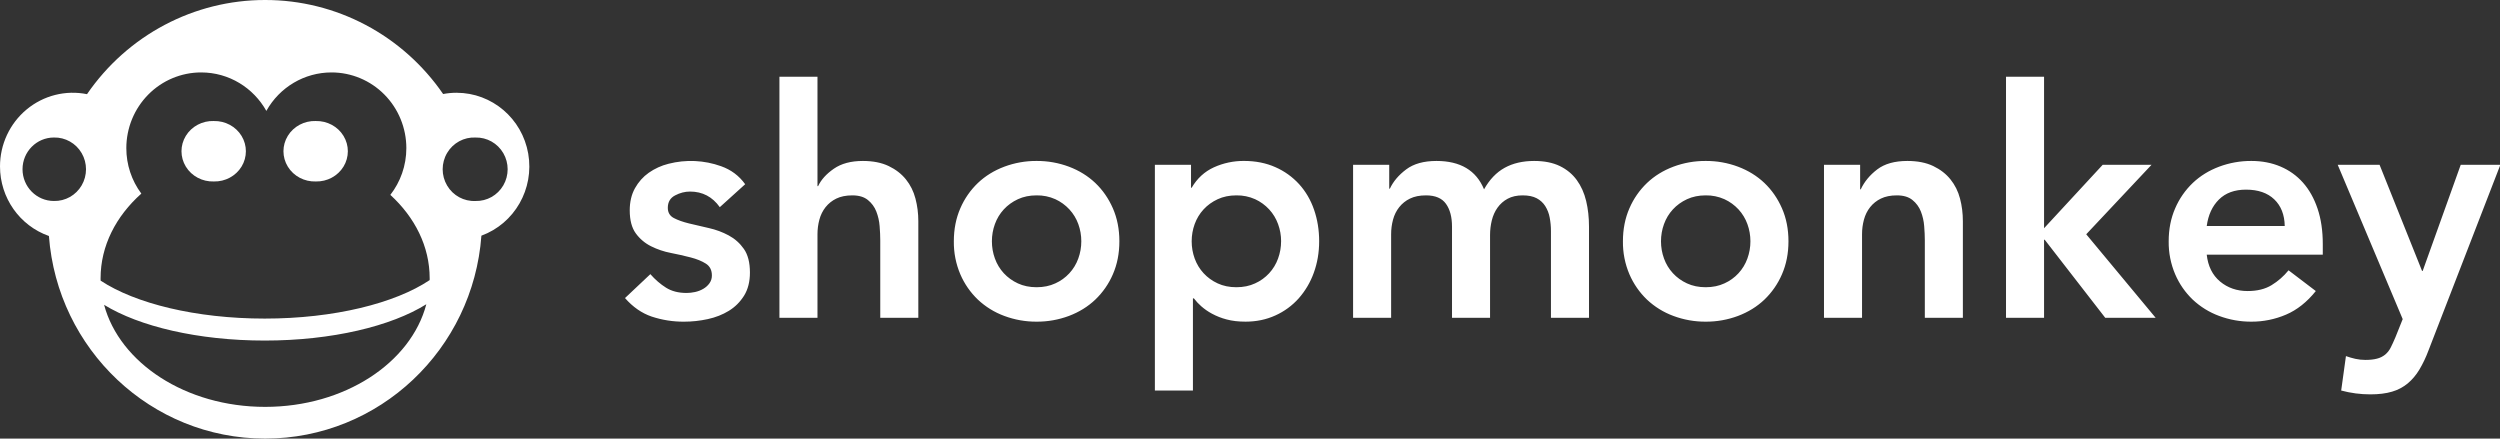
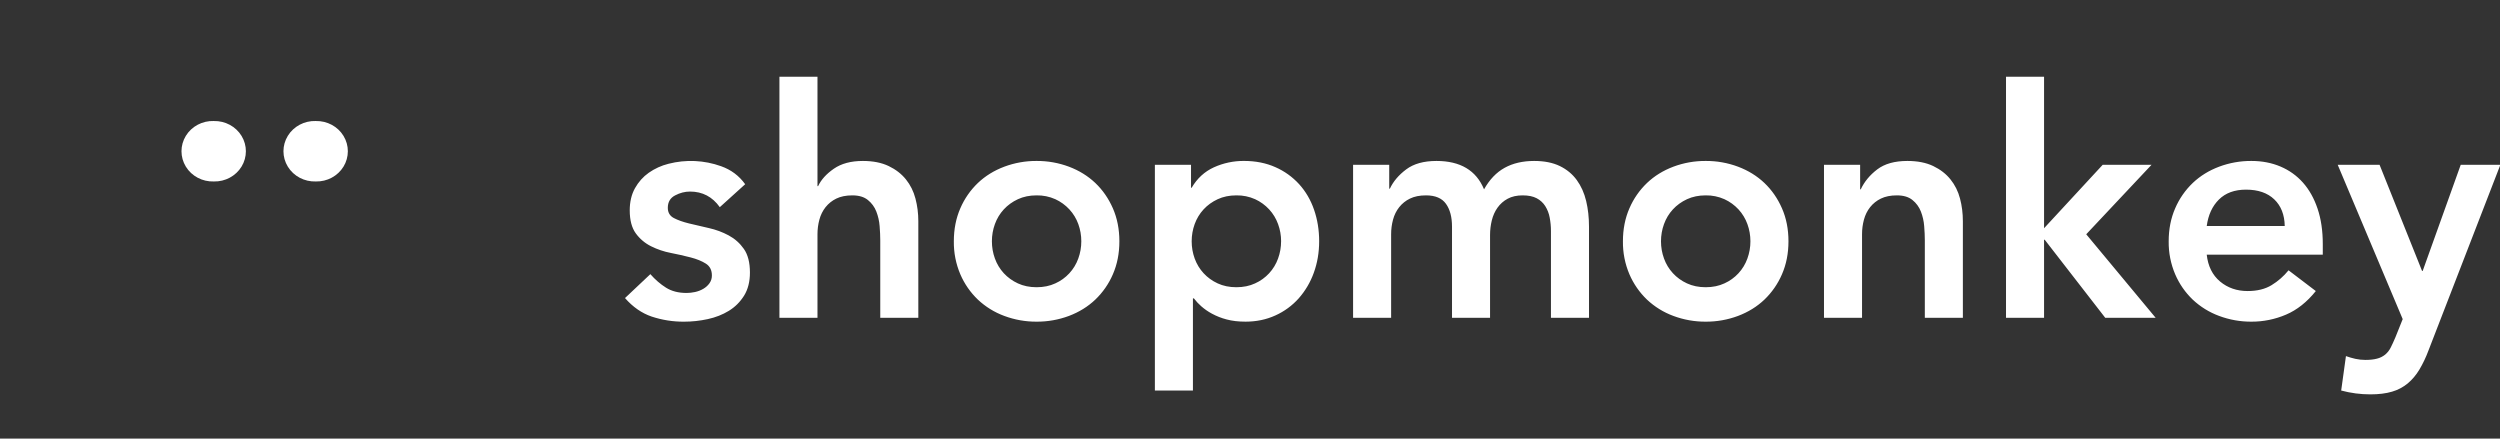
<svg xmlns="http://www.w3.org/2000/svg" width="228" height="40" viewBox="0 0 228 40" version="1.1">
  <rect x="0" y="0" width="228" height="40" fill="#333333" stroke="none" />
  <title>shopmonkey logo</title>
  <desc>Created with Sketch.</desc>
  <g id="Symbols" stroke="none" stroke-width="1" fill="none" fill-rule="evenodd">
    <g id="Header" transform="translate(0, -4)" fill="#FFFFFF">
      <g id="shopmonkey-logo" transform="translate(0, 4)">
        <path d="M19.503,11.036 C18.461,11.002 17.482,11.52 16.95,12.387 C16.419,13.254 16.419,14.332 16.95,15.199 C17.482,16.067 18.461,16.584 19.503,16.55 C20.538,16.574 21.506,16.054 22.031,15.192 C22.556,14.329 22.556,13.259 22.031,12.396 C21.506,11.534 20.538,11.014 19.503,11.038 M28.803,11.036 C27.76,11.002 26.782,11.52 26.25,12.387 C25.718,13.254 25.718,14.332 26.25,15.199 C26.782,16.067 27.76,16.584 28.803,16.55 C29.838,16.574 30.805,16.054 31.33,15.192 C31.855,14.329 31.855,13.259 31.33,12.396 C30.805,11.534 29.838,11.014 28.803,11.038" id="Shape" />
-         <path d="M43.369,18.329 C42.316,18.381 41.32,17.841 40.778,16.924 C40.236,16.008 40.236,14.864 40.778,13.948 C41.32,13.032 42.316,12.492 43.369,12.543 C44.407,12.518 45.377,13.064 45.903,13.97 C46.429,14.875 46.429,15.999 45.903,16.904 C45.377,17.81 44.407,18.356 43.369,18.331 M39.185,25.545 C36.042,27.653 30.48,29.055 24.143,29.055 C17.854,29.055 12.329,27.675 9.176,25.594 L9.173,25.38 C9.173,22.422 10.576,19.719 12.89,17.656 C11.999,16.46 11.518,15.003 11.521,13.506 C11.522,11.675 12.242,9.919 13.522,8.625 C14.801,7.331 16.537,6.605 18.345,6.606 C20.896,6.606 23.118,8.017 24.291,10.114 C25.502,7.944 27.773,6.604 30.234,6.606 C32.043,6.605 33.779,7.331 35.059,8.625 C36.339,9.92 37.058,11.676 37.059,13.508 C37.059,15.117 36.512,16.599 35.599,17.773 C37.836,19.821 39.186,22.477 39.186,25.38 L39.185,25.545 M24.18,37.107 C16.953,37.107 10.92,33.115 9.493,27.8 C12.694,29.769 18.062,31.059 24.143,31.059 C30.281,31.059 35.692,29.743 38.881,27.746 C37.481,33.088 31.431,37.107 24.18,37.107 M4.915,18.329 C3.336,18.329 2.055,17.033 2.054,15.435 C2.054,13.837 3.337,12.541 4.917,12.541 C5.954,12.516 6.924,13.062 7.45,13.968 C7.976,14.874 7.976,15.997 7.45,16.903 C6.924,17.809 5.954,18.355 4.917,18.329 M41.645,8.459 C41.224,8.459 40.812,8.499 40.414,8.575 C36.716,3.198 30.651,-0.006 24.18,8.85943523e-06 C17.702,-0.006 11.632,3.203 7.935,8.588 C5.986,8.195 3.965,8.707 2.428,9.983 C0.891,11.259 0,13.165 0,15.177 C0.002,18.039 1.792,20.585 4.462,21.523 C5.23,31.855 13.766,40 24.181,40 C34.607,40 43.147,31.843 43.904,21.494 C46.93,20.382 48.732,17.23 48.176,14.019 C47.62,10.808 44.867,8.464 41.647,8.461" id="Shape" />
        <path d="M65.646,18.894 C64.972,17.945 64.066,17.47 62.928,17.47 C62.464,17.47 62.012,17.587 61.57,17.82 C61.124,18.052 60.904,18.43 60.904,18.953 C60.904,19.379 61.086,19.691 61.452,19.884 C61.82,20.077 62.281,20.242 62.84,20.378 C63.4,20.513 64.003,20.655 64.649,20.8 C65.295,20.945 65.896,21.168 66.455,21.469 C67.014,21.769 67.478,22.181 67.844,22.705 C68.21,23.228 68.394,23.946 68.394,24.857 C68.394,25.69 68.215,26.393 67.859,26.966 C67.501,27.537 67.039,27.999 66.471,28.347 C65.901,28.697 65.262,28.947 64.548,29.103 C63.834,29.258 63.12,29.336 62.408,29.336 C61.396,29.347 60.389,29.189 59.428,28.87 C58.522,28.56 57.712,27.997 57,27.183 L59.312,25.002 C59.756,25.507 60.233,25.918 60.745,26.238 C61.255,26.558 61.876,26.718 62.61,26.718 C62.86,26.718 63.12,26.69 63.39,26.631 C63.66,26.573 63.91,26.476 64.142,26.34 C64.364,26.213 64.556,26.04 64.705,25.832 C64.852,25.624 64.929,25.374 64.924,25.119 C64.924,24.634 64.74,24.274 64.374,24.043 C64.008,23.81 63.546,23.621 62.986,23.477 C62.388,23.322 61.784,23.186 61.177,23.068 C60.551,22.948 59.943,22.743 59.372,22.457 C58.821,22.183 58.344,21.779 57.982,21.28 C57.616,20.775 57.432,20.077 57.432,19.186 C57.432,18.41 57.591,17.737 57.909,17.165 C58.229,16.592 58.648,16.123 59.168,15.755 C59.712,15.375 60.32,15.098 60.962,14.938 C62.548,14.529 64.22,14.605 65.762,15.158 C66.668,15.478 67.402,16.024 67.96,16.801 L65.646,18.894 Z M74.554,16.976 L74.612,16.976 C74.882,16.393 75.358,15.866 76.043,15.39 C76.727,14.915 77.61,14.679 78.69,14.679 C79.615,14.679 80.401,14.834 81.046,15.143 C81.692,15.453 82.218,15.86 82.623,16.364 C83.028,16.869 83.318,17.45 83.49,18.11 C83.664,18.769 83.751,19.457 83.751,20.175 L83.751,28.986 L80.28,28.986 L80.28,21.919 C80.28,21.531 80.261,21.1 80.222,20.625 C80.188,20.166 80.086,19.716 79.919,19.287 C79.76,18.877 79.495,18.516 79.152,18.241 C78.805,17.958 78.333,17.818 77.735,17.818 C77.156,17.818 76.67,17.917 76.275,18.11 C75.893,18.293 75.556,18.561 75.291,18.894 C75.031,19.224 74.844,19.602 74.728,20.029 C74.611,20.465 74.553,20.915 74.554,21.366 L74.554,28.986 L71.084,28.986 L71.084,7 L74.554,7 L74.554,16.977 L74.554,16.976 Z M86.99,22.006 C86.99,20.901 87.188,19.899 87.582,18.996 C87.957,18.124 88.503,17.338 89.188,16.684 C89.863,16.044 90.663,15.551 91.589,15.202 C92.532,14.85 93.531,14.672 94.537,14.679 C95.544,14.672 96.544,14.849 97.489,15.202 C98.413,15.551 99.213,16.044 99.889,16.684 C100.563,17.325 101.098,18.095 101.494,18.996 C101.888,19.899 102.087,20.901 102.087,22.007 C102.087,23.112 101.888,24.114 101.494,25.017 C101.119,25.889 100.572,26.675 99.887,27.329 C99.213,27.969 98.413,28.462 97.489,28.812 C96.545,29.164 95.545,29.342 94.539,29.336 C93.532,29.342 92.532,29.164 91.589,28.812 C90.697,28.484 89.88,27.98 89.187,27.329 C88.502,26.675 87.956,25.889 87.582,25.017 C87.177,24.067 86.976,23.041 86.99,22.007 L86.99,22.006 Z M90.461,22.006 C90.461,22.55 90.552,23.072 90.735,23.576 C90.918,24.081 91.188,24.526 91.544,24.916 C91.902,25.302 92.331,25.614 92.831,25.845 C93.333,26.078 93.901,26.195 94.537,26.195 C95.175,26.195 95.743,26.078 96.243,25.845 C97.221,25.408 97.978,24.589 98.34,23.576 C98.524,23.073 98.615,22.55 98.615,22.007 C98.615,21.464 98.524,20.941 98.342,20.437 C98.163,19.941 97.887,19.486 97.53,19.099 C97.167,18.706 96.73,18.389 96.245,18.166 C95.708,17.927 95.126,17.808 94.539,17.818 C93.901,17.818 93.333,17.935 92.832,18.168 C92.331,18.401 91.902,18.711 91.544,19.099 C91.188,19.486 90.918,19.932 90.735,20.437 C90.552,20.94 90.461,21.464 90.461,22.007 L90.461,22.006 Z M105.325,15.027 L108.621,15.027 L108.621,17.12 L108.681,17.12 C109.181,16.268 109.857,15.648 110.705,15.26 C111.568,14.869 112.505,14.67 113.451,14.677 C114.511,14.677 115.467,14.867 116.315,15.245 C117.139,15.605 117.878,16.135 118.485,16.801 C119.081,17.46 119.535,18.236 119.843,19.128 C120.151,20.02 120.307,20.98 120.307,22.007 C120.307,23.035 120.141,23.995 119.815,24.886 C119.508,25.742 119.041,26.532 118.44,27.213 C117.848,27.875 117.124,28.405 116.315,28.768 C115.487,29.146 114.579,29.335 113.597,29.335 C112.941,29.335 112.363,29.268 111.861,29.131 C111.398,29.011 110.952,28.836 110.531,28.608 C110.178,28.419 109.848,28.19 109.547,27.925 C109.303,27.71 109.08,27.472 108.883,27.213 L108.795,27.213 L108.795,35.617 L105.325,35.617 L105.325,15.027 Z M116.837,22.006 C116.837,21.464 116.744,20.94 116.56,20.437 C116.382,19.941 116.106,19.486 115.75,19.099 C115.387,18.706 114.95,18.389 114.465,18.166 C113.928,17.927 113.346,17.808 112.759,17.818 C112.121,17.818 111.553,17.935 111.053,18.168 C110.551,18.401 110.122,18.711 109.764,19.099 C109.408,19.486 109.138,19.932 108.954,20.437 C108.772,20.94 108.681,21.464 108.681,22.007 C108.681,22.55 108.772,23.073 108.954,23.576 C109.138,24.081 109.408,24.526 109.766,24.916 C110.122,25.302 110.551,25.614 111.051,25.845 C111.553,26.078 112.121,26.195 112.757,26.195 C113.395,26.195 113.963,26.078 114.463,25.845 C115.441,25.408 116.198,24.589 116.56,23.576 C116.744,23.073 116.835,22.55 116.835,22.007 L116.837,22.006 Z M123.401,15.027 L126.697,15.027 L126.697,17.209 L126.755,17.209 C127.063,16.549 127.56,15.963 128.246,15.448 C128.928,14.935 129.849,14.679 131.007,14.679 C133.185,14.679 134.631,15.541 135.345,17.267 C135.845,16.374 136.471,15.72 137.225,15.303 C137.977,14.887 138.873,14.679 139.913,14.679 C140.839,14.679 141.619,14.834 142.257,15.143 C142.893,15.453 143.408,15.88 143.804,16.423 C144.198,16.966 144.483,17.6 144.657,18.328 C144.831,19.054 144.917,19.835 144.917,20.668 L144.917,28.986 L141.447,28.986 L141.447,21.075 C141.447,20.65 141.407,20.237 141.331,19.84 C141.264,19.468 141.126,19.113 140.925,18.793 C140.732,18.491 140.463,18.245 140.145,18.08 C139.817,17.907 139.393,17.818 138.873,17.818 C138.333,17.818 137.874,17.92 137.498,18.125 C137.132,18.321 136.815,18.6 136.574,18.939 C136.332,19.277 136.16,19.666 136.052,20.102 C135.947,20.535 135.893,20.979 135.893,21.424 L135.893,28.986 L132.423,28.986 L132.423,20.668 C132.423,19.797 132.241,19.103 131.873,18.59 C131.509,18.077 130.901,17.818 130.051,17.818 C129.473,17.818 128.986,17.917 128.592,18.11 C128.209,18.293 127.873,18.561 127.608,18.894 C127.348,19.224 127.161,19.602 127.045,20.029 C126.928,20.465 126.869,20.915 126.871,21.366 L126.871,28.986 L123.401,28.986 L123.401,15.028 L123.401,15.027 Z M148.011,22.006 C148.011,20.901 148.21,19.899 148.604,18.996 C148.979,18.124 149.526,17.338 150.211,16.684 C150.884,16.044 151.685,15.551 152.61,15.202 C153.553,14.849 154.553,14.672 155.56,14.679 C156.566,14.672 157.566,14.849 158.51,15.202 C159.436,15.551 160.236,16.044 160.911,16.684 C161.585,17.325 162.12,18.095 162.515,18.996 C162.911,19.899 163.108,20.901 163.108,22.007 C163.108,23.112 162.909,24.114 162.515,25.017 C162.14,25.889 161.594,26.675 160.91,27.329 C160.236,27.969 159.436,28.462 158.51,28.812 C157.566,29.164 156.567,29.342 155.561,29.336 C154.554,29.342 153.554,29.164 152.61,28.812 C151.719,28.484 150.903,27.98 150.209,27.329 C149.525,26.675 148.979,25.889 148.604,25.017 C148.199,24.067 147.997,23.041 148.011,22.007 L148.011,22.006 Z M151.482,22.006 C151.482,22.55 151.574,23.072 151.757,23.576 C151.939,24.081 152.21,24.526 152.568,24.916 C152.923,25.302 153.352,25.614 153.854,25.845 C154.355,26.078 154.924,26.195 155.56,26.195 C156.196,26.195 156.765,26.078 157.266,25.845 C158.243,25.408 159.001,24.589 159.363,23.576 C159.545,23.073 159.638,22.55 159.638,22.007 C159.638,21.464 159.546,20.941 159.363,20.437 C159.184,19.941 158.909,19.486 158.553,19.099 C158.189,18.706 157.752,18.389 157.266,18.166 C156.729,17.927 156.147,17.808 155.56,17.818 C154.924,17.818 154.355,17.935 153.854,18.168 C153.352,18.401 152.923,18.711 152.566,19.099 C152.21,19.486 151.94,19.932 151.757,20.437 C151.574,20.94 151.482,21.464 151.482,22.007 L151.482,22.006 Z M166.348,15.027 L169.644,15.027 L169.644,17.267 L169.702,17.267 C170.03,16.567 170.53,15.963 171.206,15.448 C171.88,14.935 172.796,14.679 173.954,14.679 C174.878,14.679 175.665,14.834 176.311,15.143 C176.957,15.453 177.482,15.86 177.886,16.364 C178.292,16.869 178.582,17.45 178.754,18.11 C178.928,18.769 179.014,19.457 179.014,20.175 L179.014,28.986 L175.544,28.986 L175.544,21.919 C175.544,21.531 175.524,21.1 175.486,20.625 C175.451,20.166 175.349,19.716 175.183,19.287 C175.023,18.877 174.758,18.516 174.416,18.241 C174.068,17.958 173.596,17.818 173,17.818 C172.42,17.818 171.933,17.917 171.539,18.11 C171.156,18.293 170.82,18.561 170.555,18.894 C170.295,19.224 170.108,19.602 169.992,20.029 C169.875,20.465 169.816,20.915 169.818,21.366 L169.818,28.986 L166.348,28.986 L166.348,15.028 L166.348,15.027 Z M182.948,7 L186.418,7 L186.418,20.815 L191.768,15.027 L196.222,15.027 L190.264,21.366 L196.598,28.986 L192,28.986 L186.476,21.861 L186.418,21.861 L186.418,28.986 L182.948,28.986 L182.948,7 Z M201.254,23.228 C201.37,24.274 201.774,25.089 202.468,25.672 C203.164,26.253 204.002,26.543 204.986,26.543 C205.852,26.543 206.581,26.365 207.169,26.005 C207.757,25.647 208.272,25.195 208.716,24.652 L211.202,26.543 C210.392,27.552 209.486,28.269 208.484,28.695 C207.487,29.121 206.415,29.339 205.332,29.336 C204.325,29.342 203.326,29.164 202.382,28.812 C201.491,28.484 200.674,27.98 199.98,27.329 C199.296,26.675 198.751,25.889 198.377,25.017 C197.972,24.067 197.77,23.041 197.784,22.007 C197.784,20.901 197.983,19.899 198.377,18.996 C198.751,18.124 199.297,17.338 199.982,16.684 C200.656,16.044 201.456,15.551 202.382,15.202 C203.325,14.85 204.324,14.672 205.33,14.679 C206.296,14.679 207.177,14.849 207.977,15.187 C208.777,15.526 209.463,16.016 210.031,16.656 C210.599,17.295 211.043,18.085 211.361,19.026 C211.679,19.965 211.838,21.046 211.838,22.269 L211.838,23.228 L201.254,23.228 Z M208.368,20.612 C208.35,19.584 208.03,18.774 207.414,18.183 C206.796,17.592 205.94,17.295 204.84,17.295 C203.798,17.295 202.975,17.595 202.367,18.196 C201.761,18.798 201.39,19.602 201.254,20.612 L208.368,20.612 Z M213.198,15.027 L217.016,15.027 L220.892,24.711 L220.948,24.711 L224.419,15.027 L228.034,15.027 L221.47,31.983 C221.247,32.583 220.971,33.162 220.645,33.712 C220.347,34.207 219.994,34.623 219.59,34.963 C219.169,35.311 218.681,35.568 218.157,35.719 C217.609,35.884 216.948,35.966 216.176,35.966 C215.27,35.966 214.384,35.849 213.516,35.616 L213.95,32.476 C214.22,32.573 214.505,32.656 214.803,32.724 C215.101,32.791 215.406,32.824 215.714,32.824 C216.138,32.824 216.494,32.786 216.784,32.708 C217.053,32.641 217.304,32.518 217.521,32.346 C217.733,32.171 217.905,31.953 218.028,31.706 C218.162,31.443 218.308,31.128 218.462,30.76 L219.126,29.103 L213.198,15.028 L213.198,15.027 Z" id="Shape" />
      </g>
    </g>
  </g>
</svg>